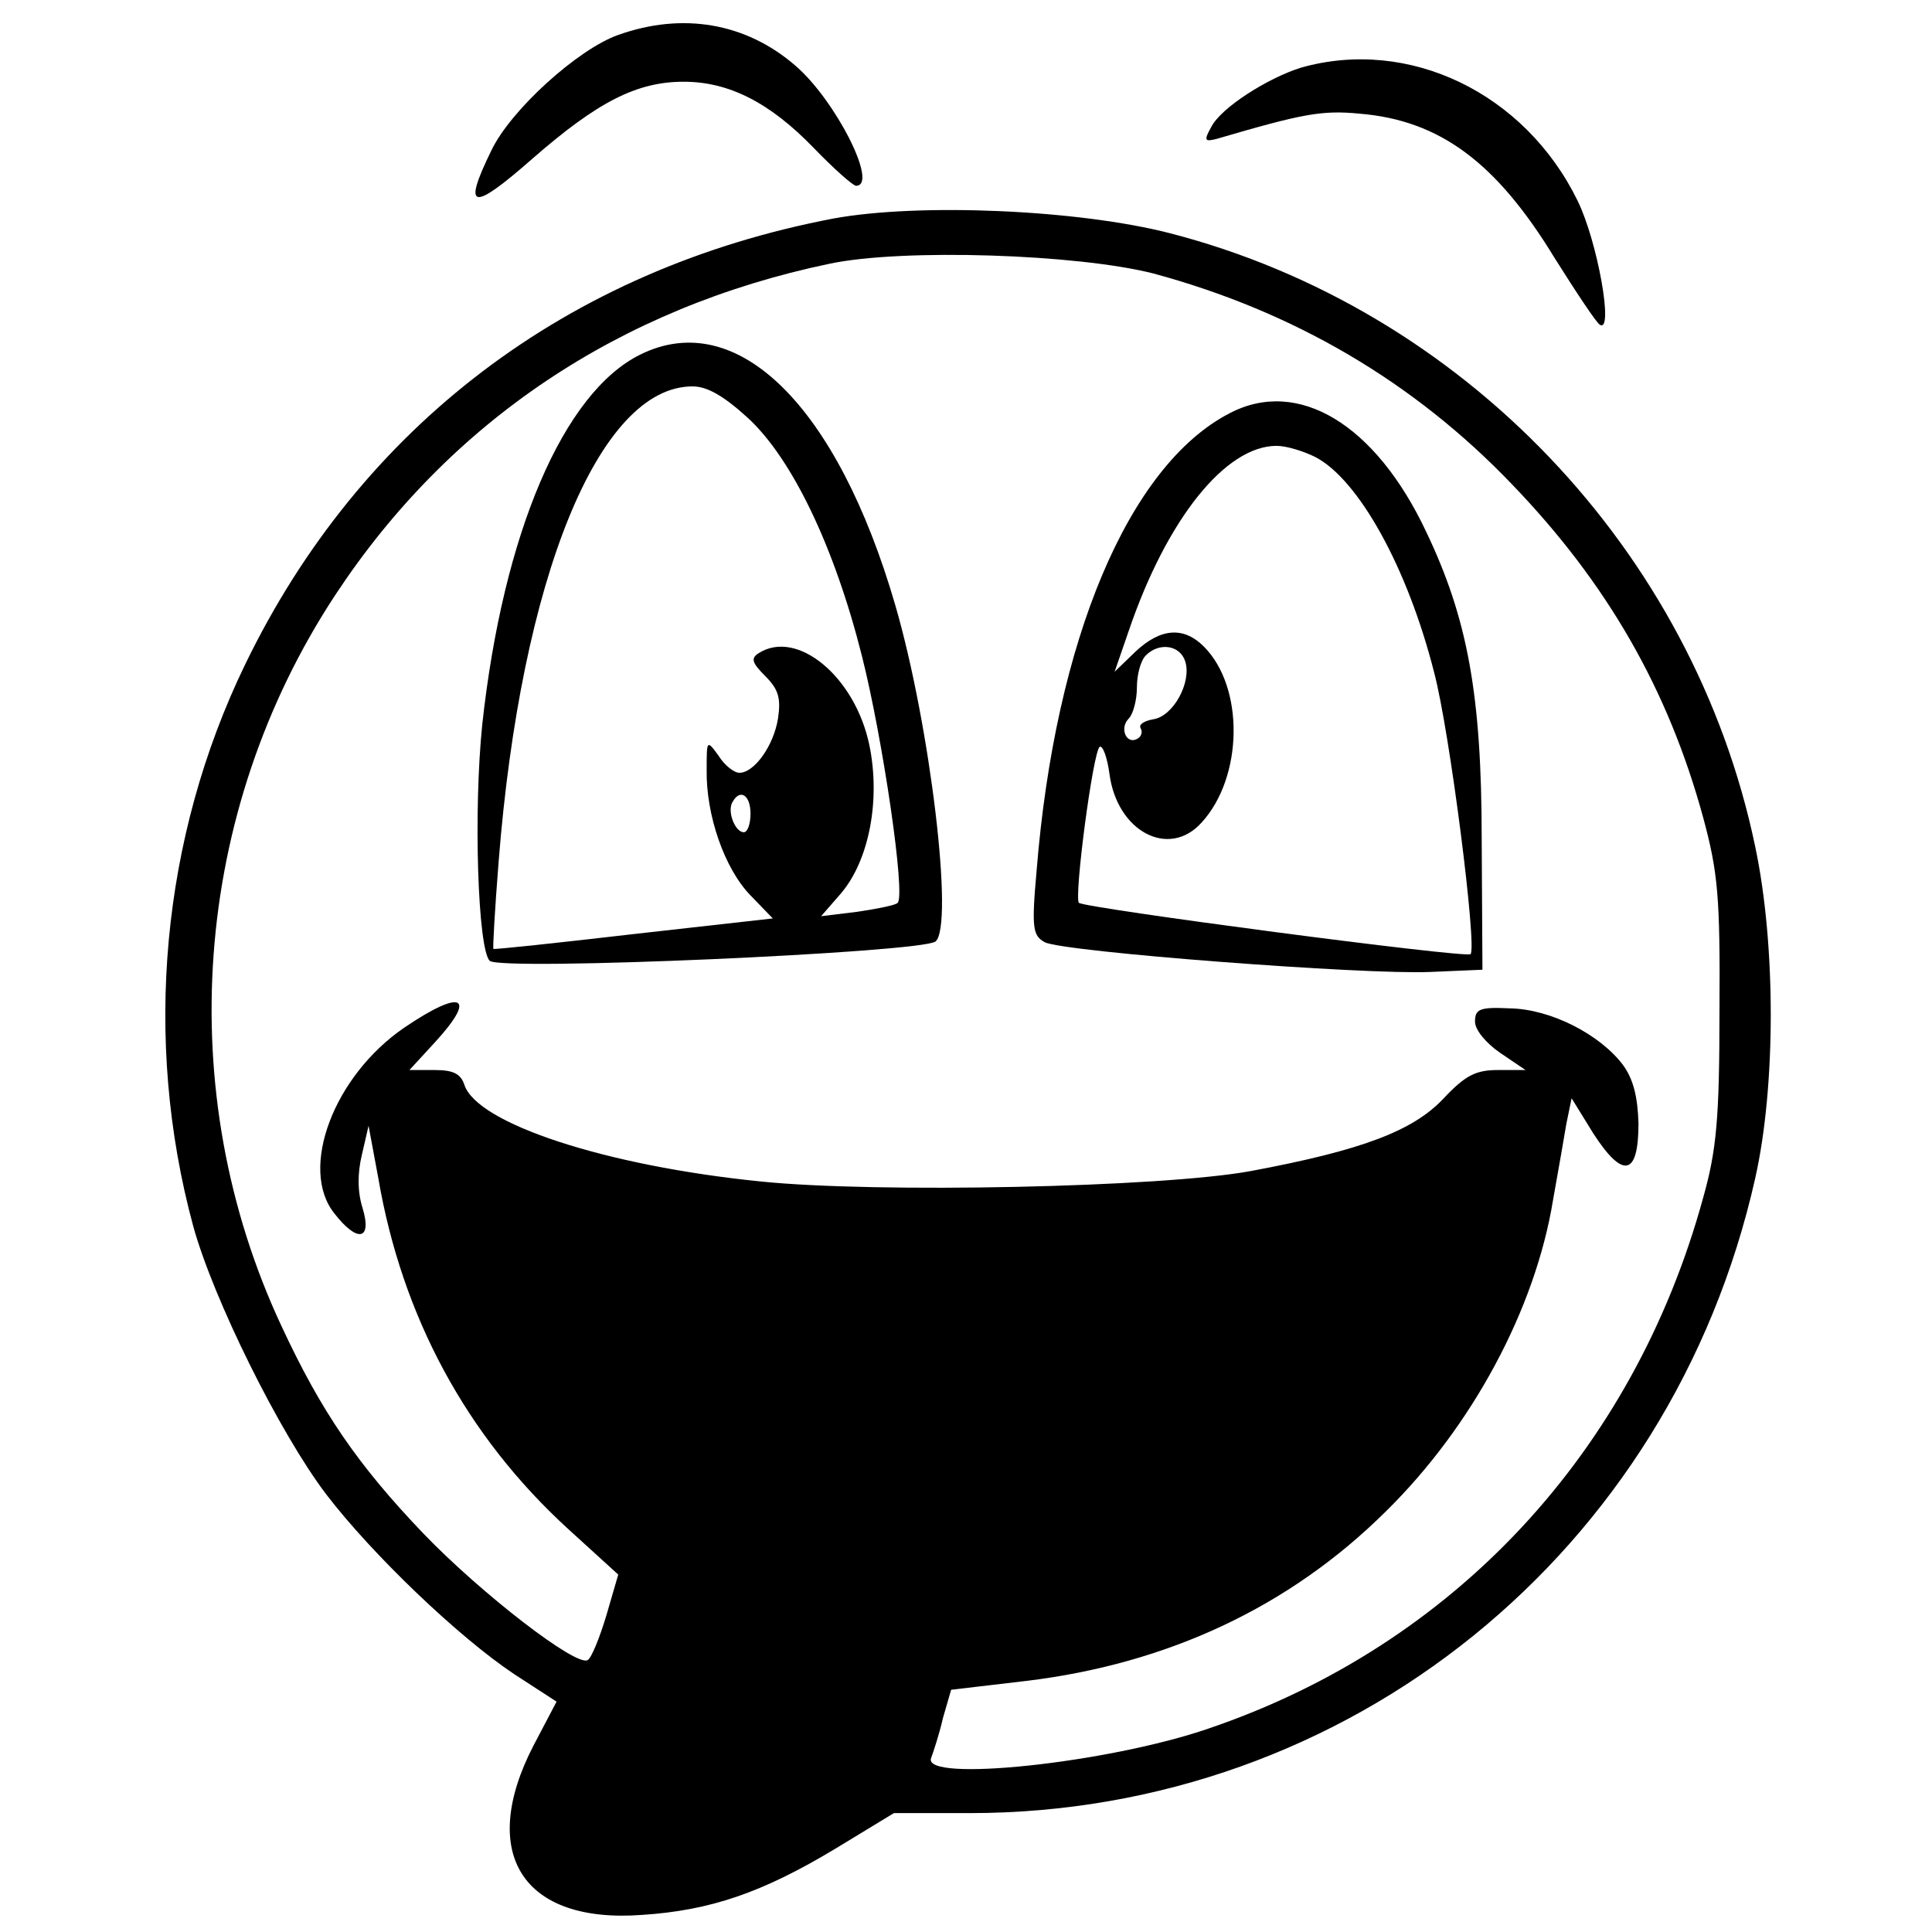
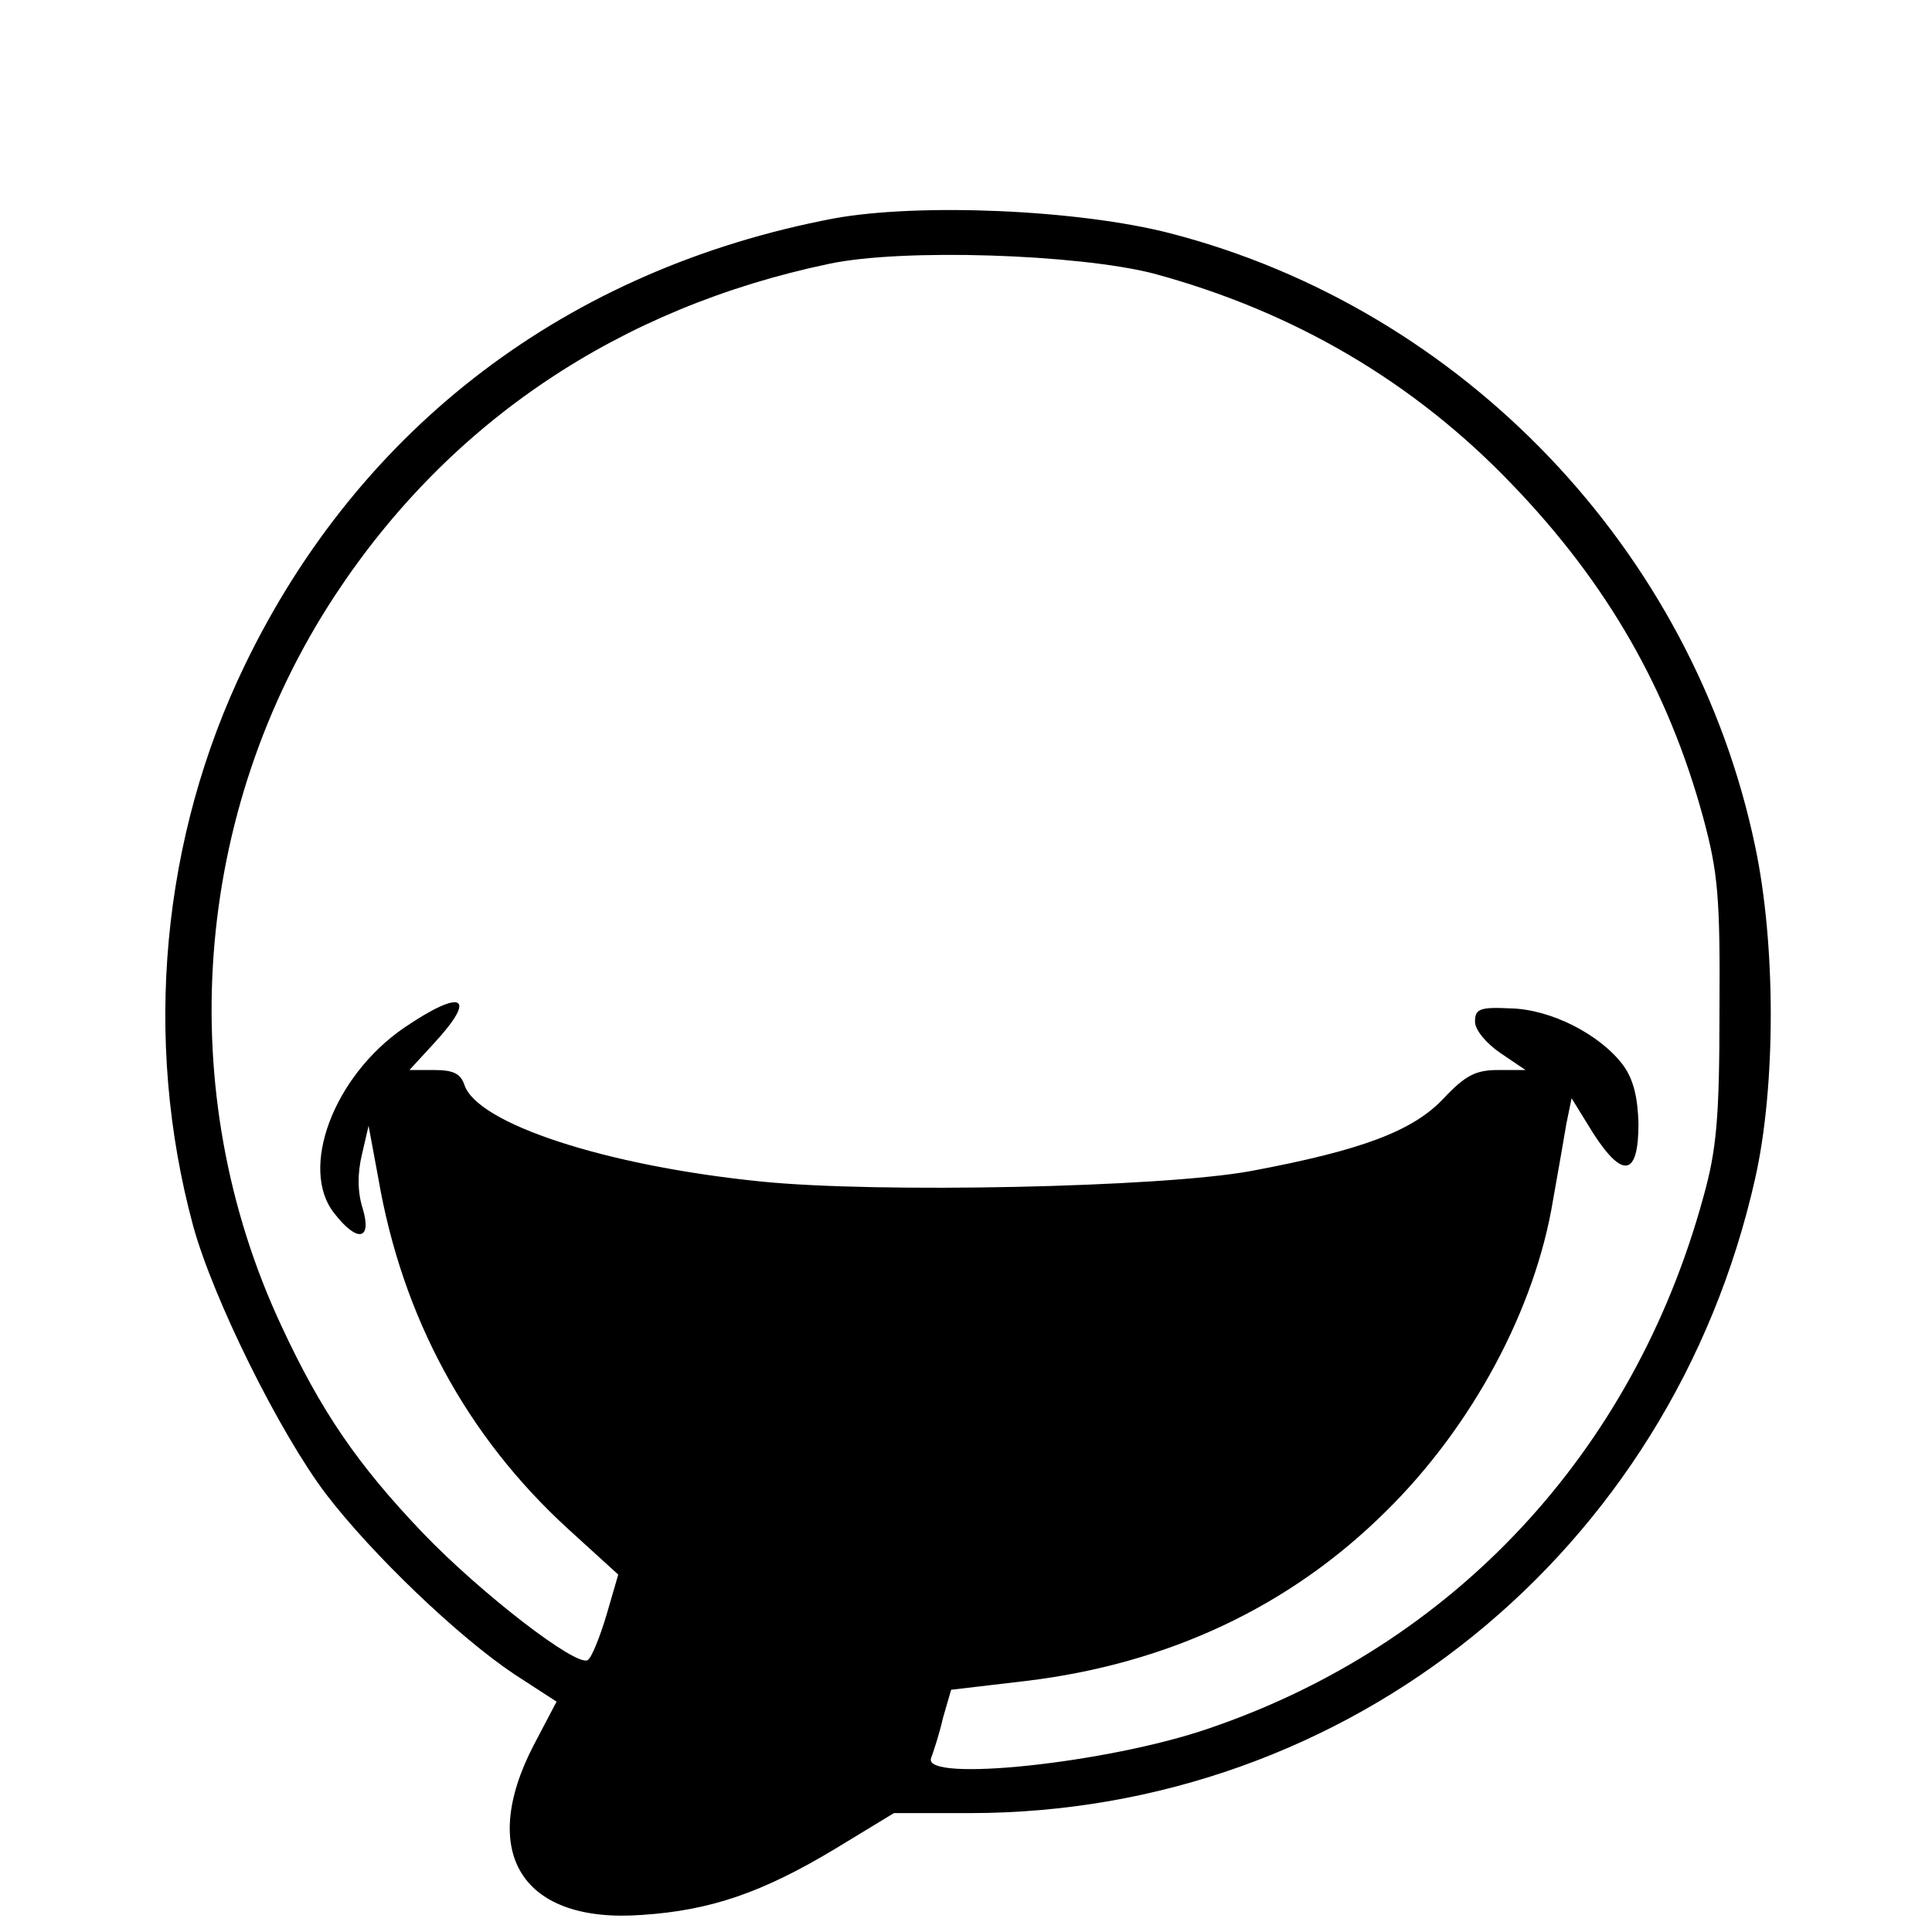
<svg xmlns="http://www.w3.org/2000/svg" version="1.0" width="260pt" height="260pt" viewBox="0 0 260 260" preserveAspectRatio="xMidYMid meet">
  <g transform="translate(0,260) scale(0.1,-0.1)" fill="#000000" stroke="none">
-     <path d="M832 2553 c-54 -19 -145 -101 -171 -156 -39 -80 -26 -82 55 -11 88 77 141 104 204 104 61 0 116 -28 175 -89 27 -28 53 -51 57 -51 31 0 -28 116 -82 162 -66 57 -151 72 -238 41z" />
-     <path d="M1751 2509 c-45 -14 -108 -54 -121 -80 -10 -18 -9 -20 7 -16 116 34 142 39 193 34 108 -9 184 -66 262 -194 29 -46 56 -87 61 -90 19 -12 -3 112 -30 167 -71 145 -227 220 -372 179z" />
    <path d="M1122 2306 c-358 -68 -637 -280 -792 -600 -113 -233 -138 -505 -70 -756 27 -98 116 -278 179 -361 62 -81 178 -192 253 -242 l57 -37 -31 -59 c-75 -145 -15 -240 146 -228 92 6 162 30 260 89 l79 48 102 0 c510 0 944 351 1057 854 28 124 28 315 0 447 -83 398 -393 723 -787 825 -124 32 -338 41 -453 20z m430 -74 c189 -51 351 -146 483 -284 128 -133 210 -276 257 -448 20 -74 23 -107 22 -260 0 -146 -4 -188 -22 -252 -94 -343 -336 -602 -665 -714 -136 -47 -386 -73 -374 -40 3 8 11 32 16 54 l11 38 102 12 c189 23 353 99 483 228 116 114 201 272 225 419 7 39 15 85 18 103 l7 34 29 -47 c40 -62 61 -58 61 13 -1 36 -7 60 -21 79 -31 41 -97 75 -152 76 -41 2 -47 -1 -47 -18 0 -11 15 -29 34 -42 l34 -23 -37 0 c-30 0 -44 -7 -74 -39 -41 -43 -109 -69 -259 -97 -120 -22 -503 -30 -659 -14 -209 21 -382 78 -399 130 -5 15 -15 20 -40 20 l-34 0 34 37 c58 63 37 73 -41 20 -95 -65 -142 -190 -94 -250 31 -40 51 -36 38 7 -7 22 -7 47 -1 72 l9 39 13 -70 c32 -187 119 -348 256 -473 l67 -61 -16 -55 c-9 -30 -20 -57 -25 -60 -15 -10 -144 90 -221 170 -89 93 -138 165 -191 279 -148 316 -120 692 72 984 154 234 383 387 665 446 99 21 334 13 436 -13z" />
-     <path d="M862 2123 c-104 -51 -185 -241 -213 -498 -12 -117 -6 -302 10 -318 14 -14 581 11 600 26 25 21 -7 290 -54 452 -78 269 -213 402 -343 338z m144 -85 c60 -55 117 -174 154 -321 28 -111 59 -322 48 -332 -2 -3 -27 -8 -54 -12 l-49 -6 27 31 c38 45 53 126 38 199 -19 92 -97 157 -149 124 -11 -7 -9 -13 9 -31 18 -18 21 -30 17 -57 -6 -37 -32 -73 -52 -73 -7 0 -20 10 -28 23 -16 22 -16 21 -16 -19 -1 -61 24 -133 59 -169 l30 -31 -187 -21 c-103 -12 -188 -21 -189 -20 -1 1 2 54 7 117 30 382 135 640 261 640 20 0 42 -13 74 -42z m4 -533 c0 -14 -4 -25 -9 -25 -12 0 -23 29 -15 41 10 18 24 9 24 -16z" />
-     <path d="M1655 2044 c-136 -70 -235 -305 -260 -616 -7 -78 -5 -87 11 -96 25 -13 431 -44 519 -40 l70 3 -1 175 c0 195 -19 298 -75 415 -68 144 -172 207 -264 159z m115 -59 c58 -30 124 -148 160 -290 21 -79 58 -370 49 -379 -5 -6 -520 62 -527 69 -7 6 19 205 28 210 4 2 10 -14 13 -36 10 -78 80 -115 124 -66 56 61 58 182 3 237 -27 27 -58 25 -92 -7 l-28 -27 19 55 c51 150 130 249 199 249 13 0 36 -7 52 -15z m-175 -275 c9 -28 -16 -74 -43 -78 -12 -2 -20 -7 -17 -12 3 -5 1 -11 -4 -14 -15 -9 -25 14 -12 27 6 6 11 25 11 42 0 17 5 36 12 43 18 18 46 14 53 -8z" />
  </g>
</svg>